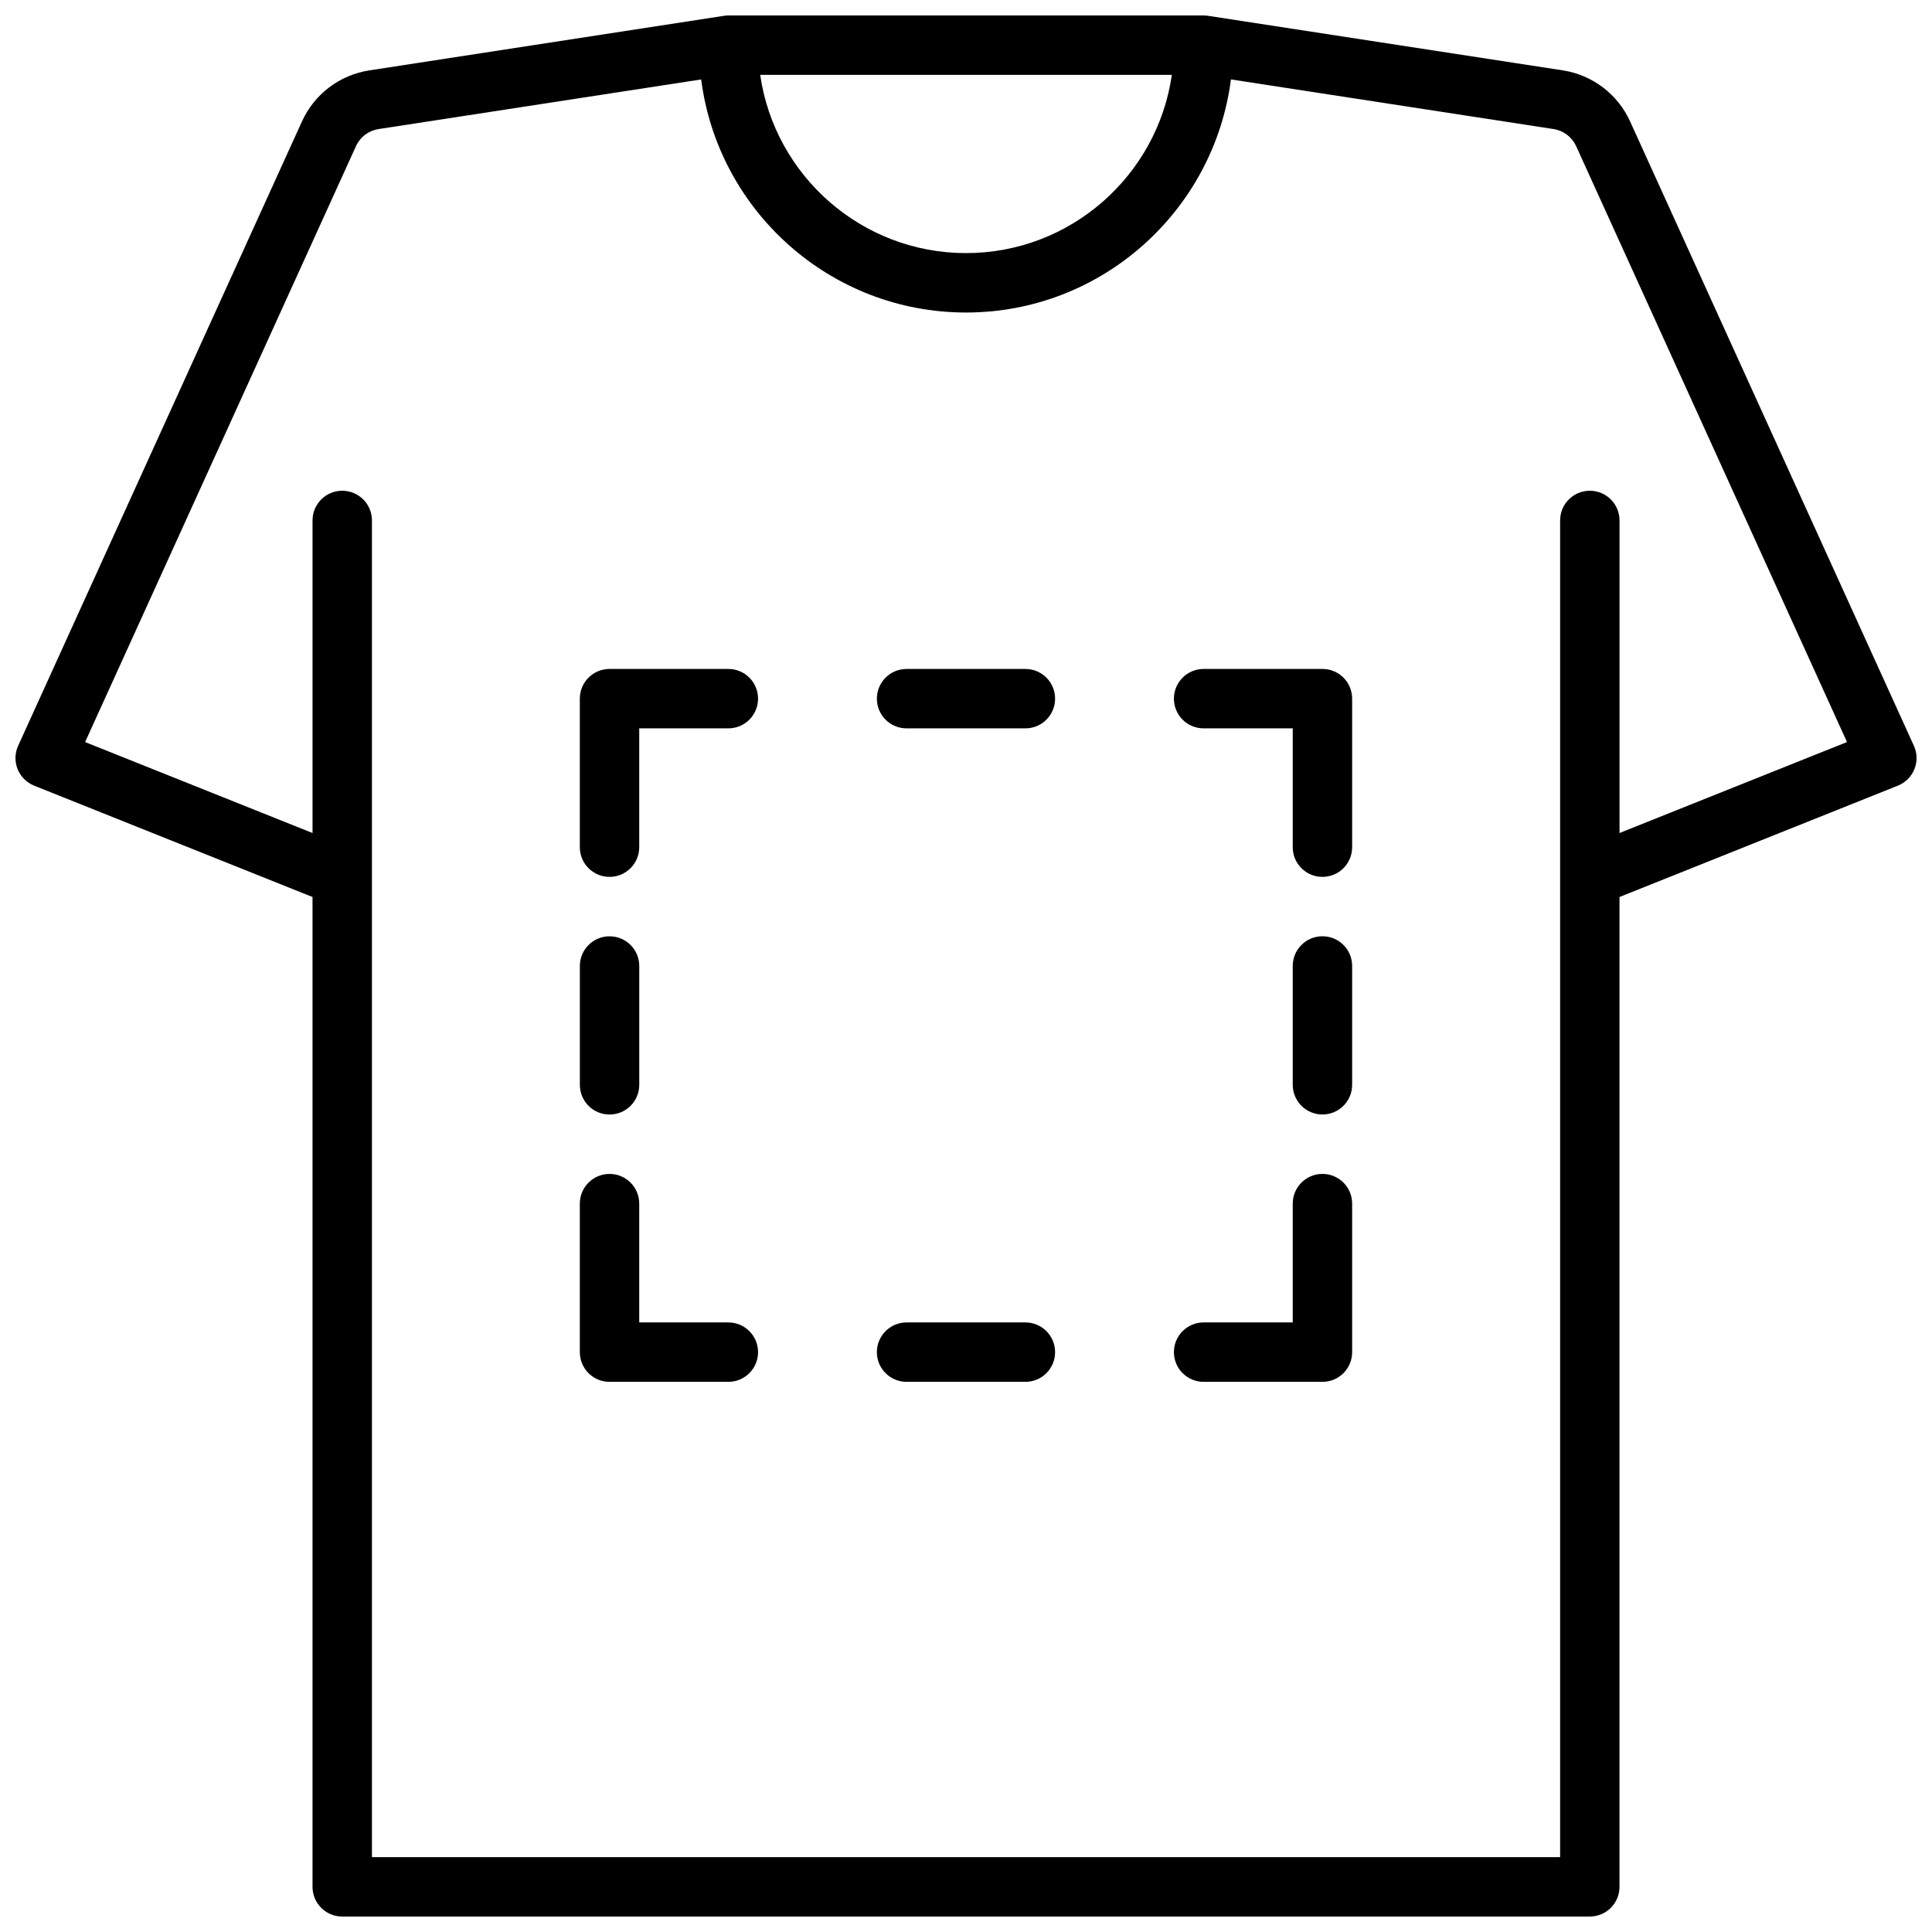
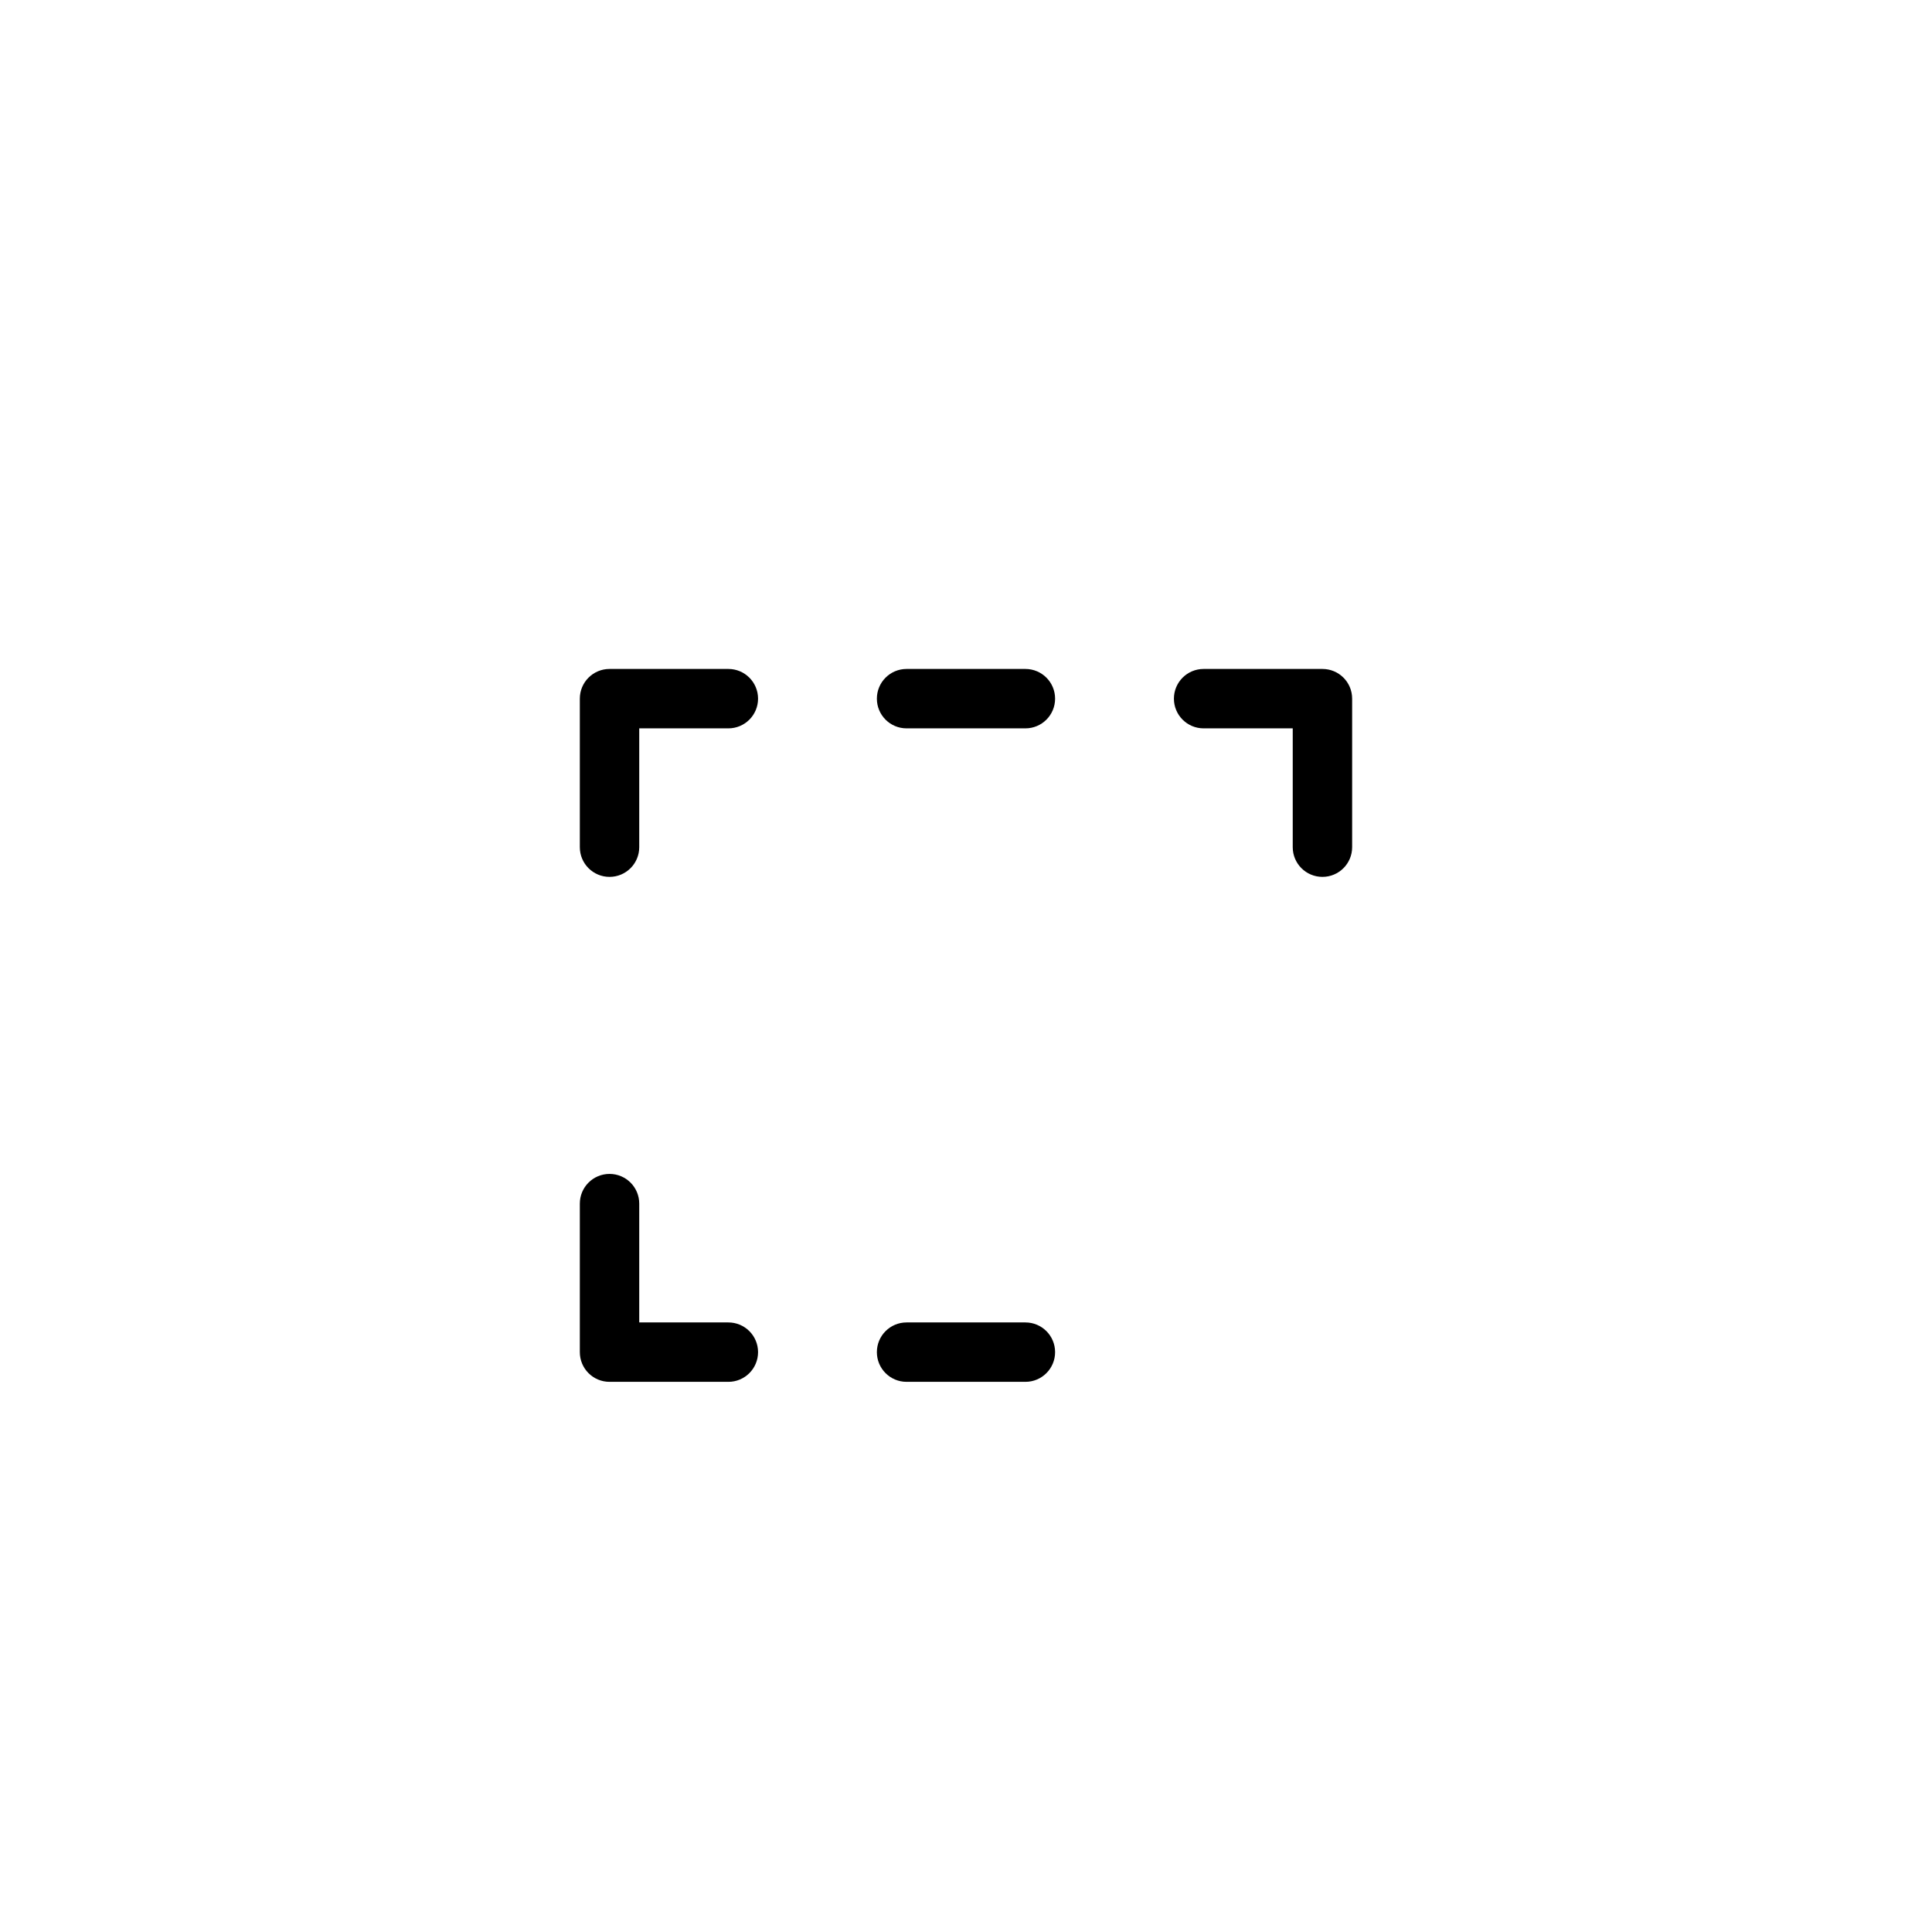
<svg xmlns="http://www.w3.org/2000/svg" width="800px" height="800px" version="1.1" viewBox="144 144 512 512">
  <defs>
    <clipPath id="a">
-       <path d="m148.09 148.09h503.81v503.81h-503.81z" />
-     </clipPath>
+       </clipPath>
  </defs>
  <g clip-path="url(#a)">
-     <path d="m651.2 341.64-75.195-165.44c-3.305-7.273-10.004-12.344-17.902-13.562l-93.926-14.445c-0.395-0.062-0.797-0.094-1.195-0.094h-125.95c-0.402 0-0.805 0.031-1.195 0.094l-93.922 14.453c-7.902 1.211-14.602 6.289-17.902 13.562l-75.203 165.43c-0.891 1.961-0.945 4.195-0.141 6.195 0.805 1.992 2.387 3.574 4.383 4.375l73.77 29.504v262.32c0 4.352 3.519 7.871 7.871 7.871h330.62c4.352 0 7.871-3.519 7.871-7.871l0.004-262.32 73.77-29.504c2-0.805 3.582-2.387 4.383-4.375 0.805-2 0.758-4.238-0.141-6.195zm-196.65-177.8c-3.824 26.672-26.828 47.234-54.543 47.234-27.719 0-50.711-20.562-54.547-47.23zm118.64 200.92v-82.836c0-4.352-3.519-7.871-7.871-7.871s-7.871 3.519-7.871 7.871v354.24h-314.88v-354.24c0-4.352-3.519-7.871-7.871-7.871s-7.871 3.519-7.871 7.871v82.836l-60.27-24.105 71.785-157.93c1.109-2.426 3.336-4.109 5.977-4.519l85.5-13.152c4.465 34.781 34.207 61.766 70.191 61.766s65.723-26.984 70.203-61.773l85.5 13.152c2.637 0.41 4.863 2.102 5.977 4.519l71.785 157.93z" />
-   </g>
+     </g>
  <path d="m337.02 321.28h-31.488c-4.352 0-7.871 3.519-7.871 7.871v39.359c0 4.352 3.519 7.871 7.871 7.871 4.352 0 7.871-3.519 7.871-7.871v-31.488h23.617c4.352 0 7.871-3.519 7.871-7.871 0-4.352-3.519-7.871-7.871-7.871z" />
  <path d="m337.02 494.46h-23.617v-31.488c0-4.352-3.519-7.871-7.871-7.871-4.352 0-7.871 3.519-7.871 7.871v39.359c0 4.352 3.519 7.871 7.871 7.871h31.488c4.352 0 7.871-3.519 7.871-7.871 0-4.352-3.519-7.871-7.871-7.871z" />
-   <path d="m305.54 439.36c4.352 0 7.871-3.519 7.871-7.871v-31.488c0-4.352-3.519-7.871-7.871-7.871-4.352 0-7.871 3.519-7.871 7.871v31.488c0 4.352 3.516 7.871 7.871 7.871z" />
  <path d="m494.46 321.28h-31.488c-4.352 0-7.871 3.519-7.871 7.871 0 4.352 3.519 7.871 7.871 7.871h23.617v31.488c0 4.352 3.519 7.871 7.871 7.871 4.352 0 7.871-3.519 7.871-7.871v-39.359c0.004-4.352-3.516-7.871-7.871-7.871z" />
-   <path d="m494.46 455.1c-4.352 0-7.871 3.519-7.871 7.871v31.488h-23.617c-4.352 0-7.871 3.519-7.871 7.871 0 4.352 3.519 7.871 7.871 7.871h31.488c4.352 0 7.871-3.519 7.871-7.871v-39.359c0.004-4.352-3.516-7.871-7.871-7.871z" />
-   <path d="m494.46 392.12c-4.352 0-7.871 3.519-7.871 7.871v31.488c0 4.352 3.519 7.871 7.871 7.871 4.352 0 7.871-3.519 7.871-7.871v-31.488c0.004-4.352-3.516-7.871-7.871-7.871z" />
  <path d="m415.74 321.28h-31.488c-4.352 0-7.871 3.519-7.871 7.871 0 4.352 3.519 7.871 7.871 7.871h31.488c4.352 0 7.871-3.519 7.871-7.871 0-4.352-3.516-7.871-7.871-7.871z" />
  <path d="m415.74 494.46h-31.488c-4.352 0-7.871 3.519-7.871 7.871 0 4.352 3.519 7.871 7.871 7.871h31.488c4.352 0 7.871-3.519 7.871-7.871 0-4.352-3.516-7.871-7.871-7.871z" />
</svg>